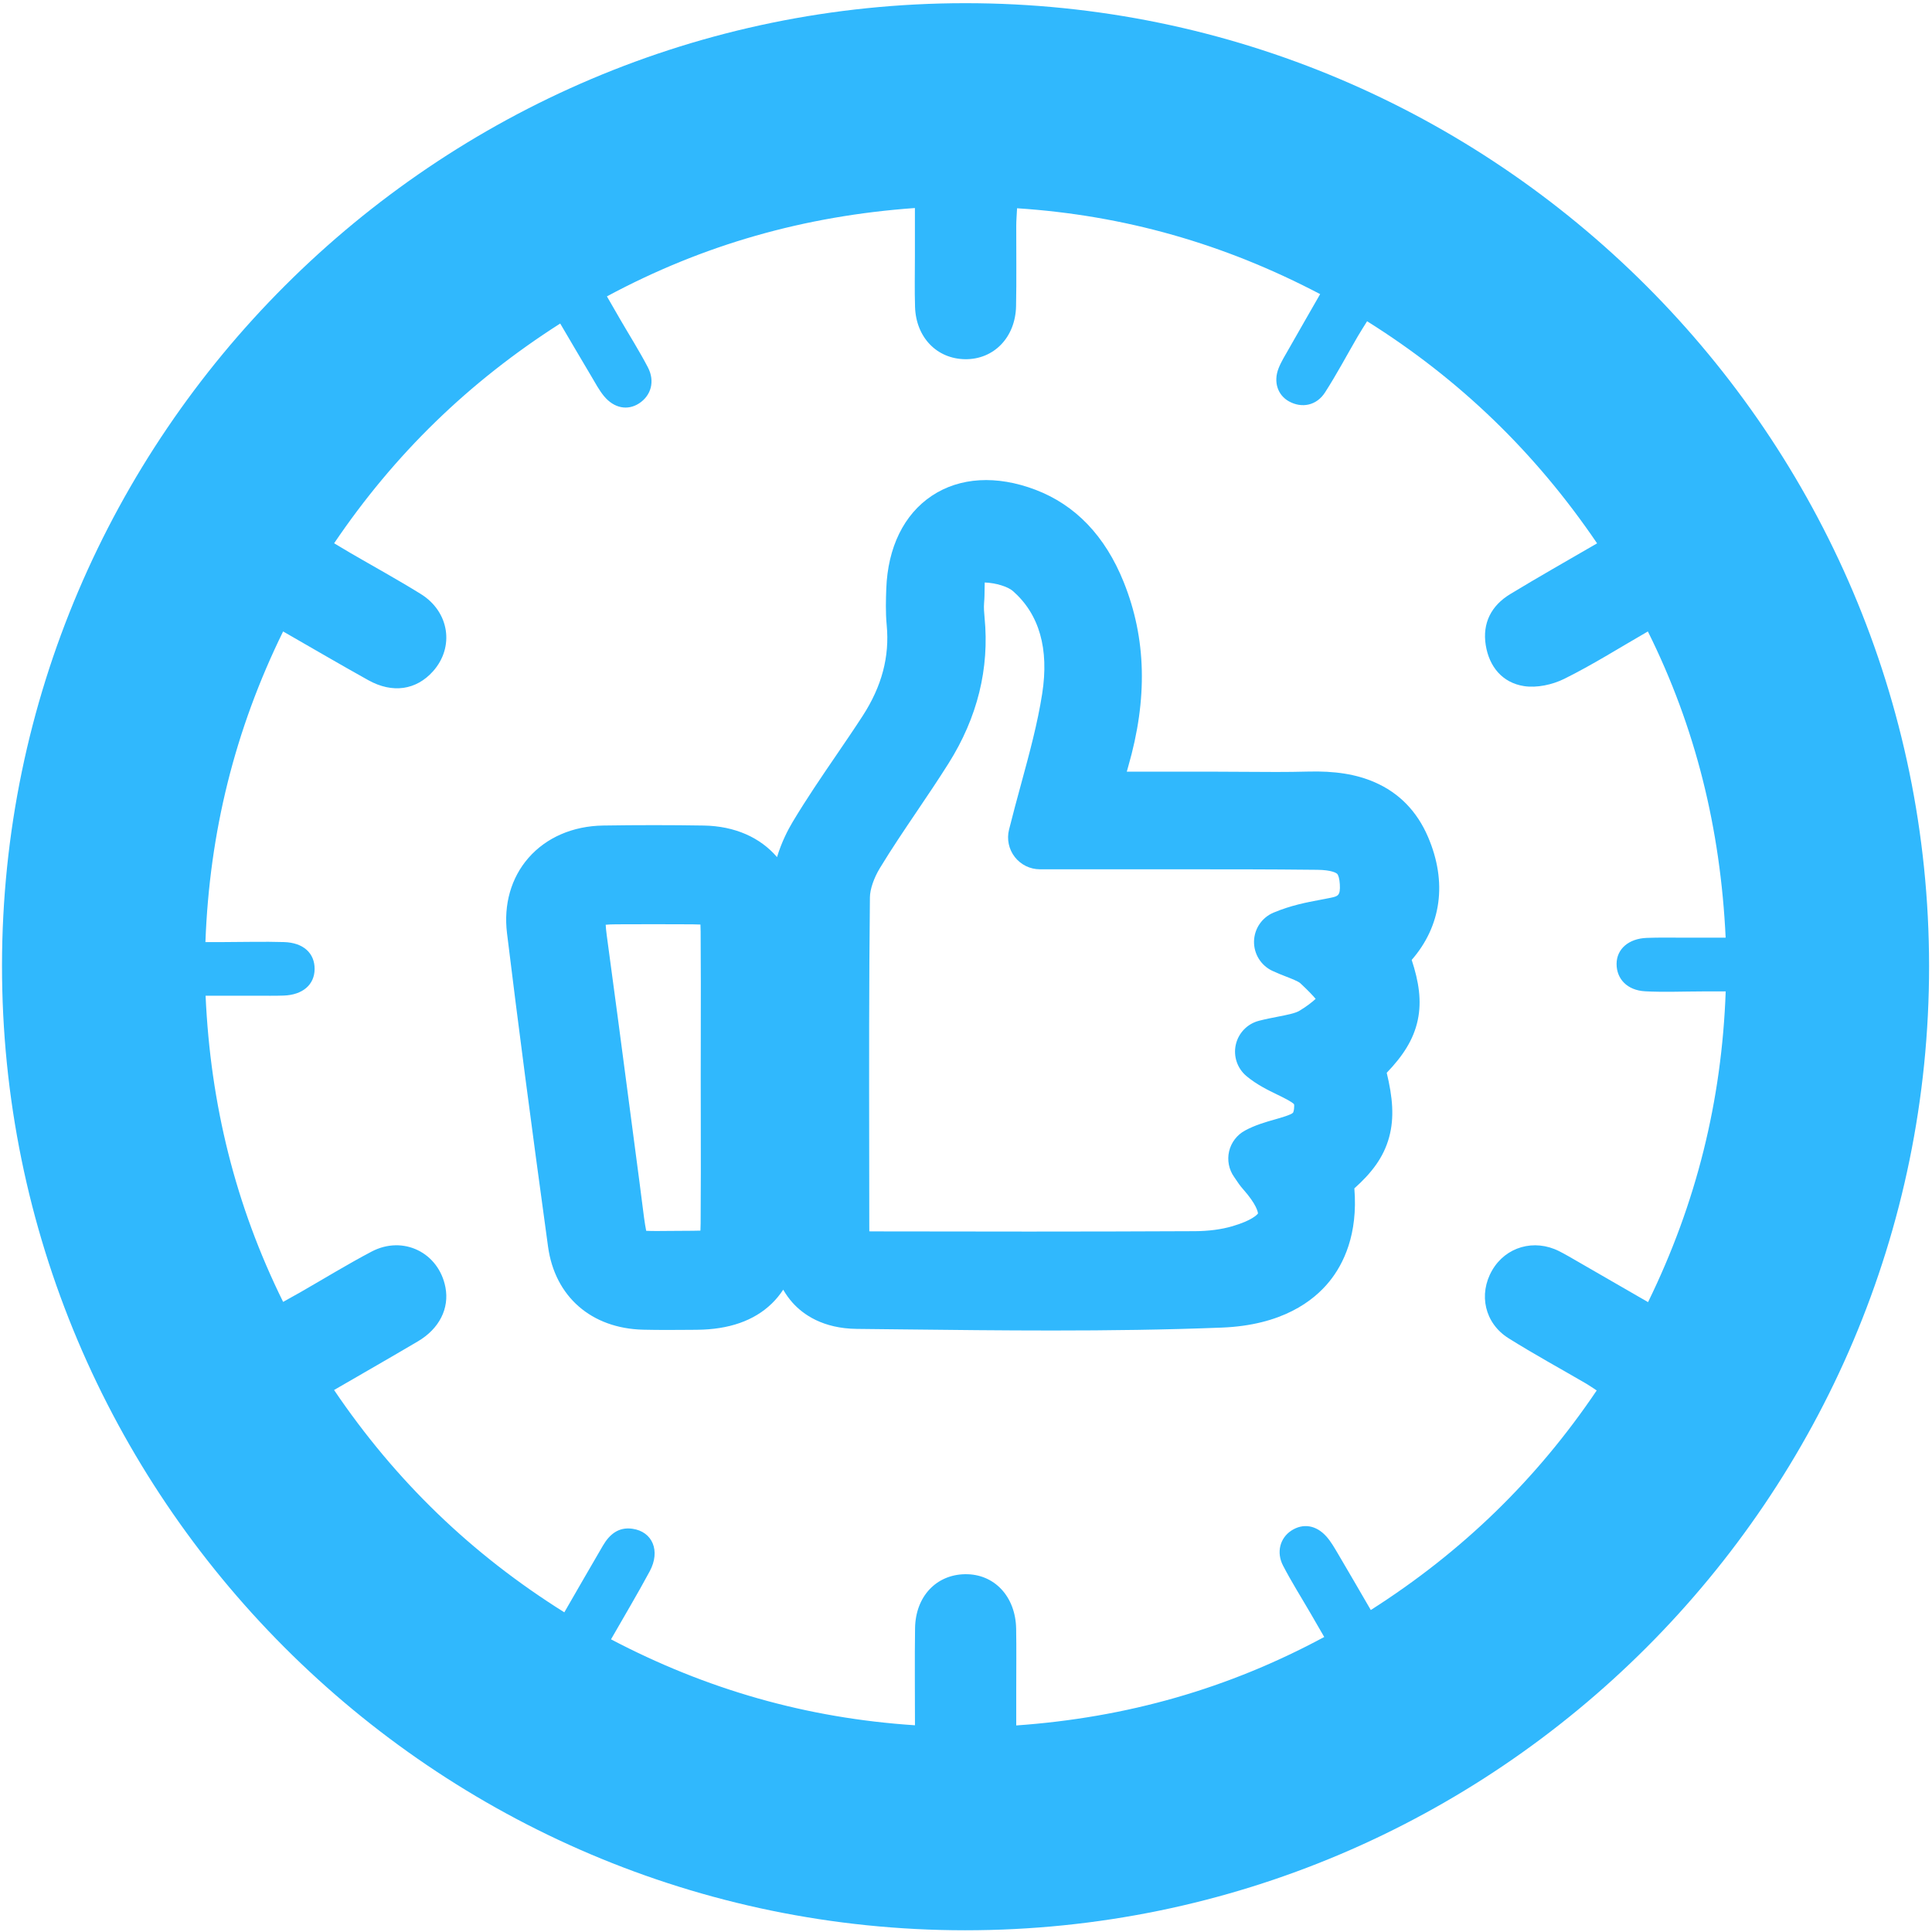
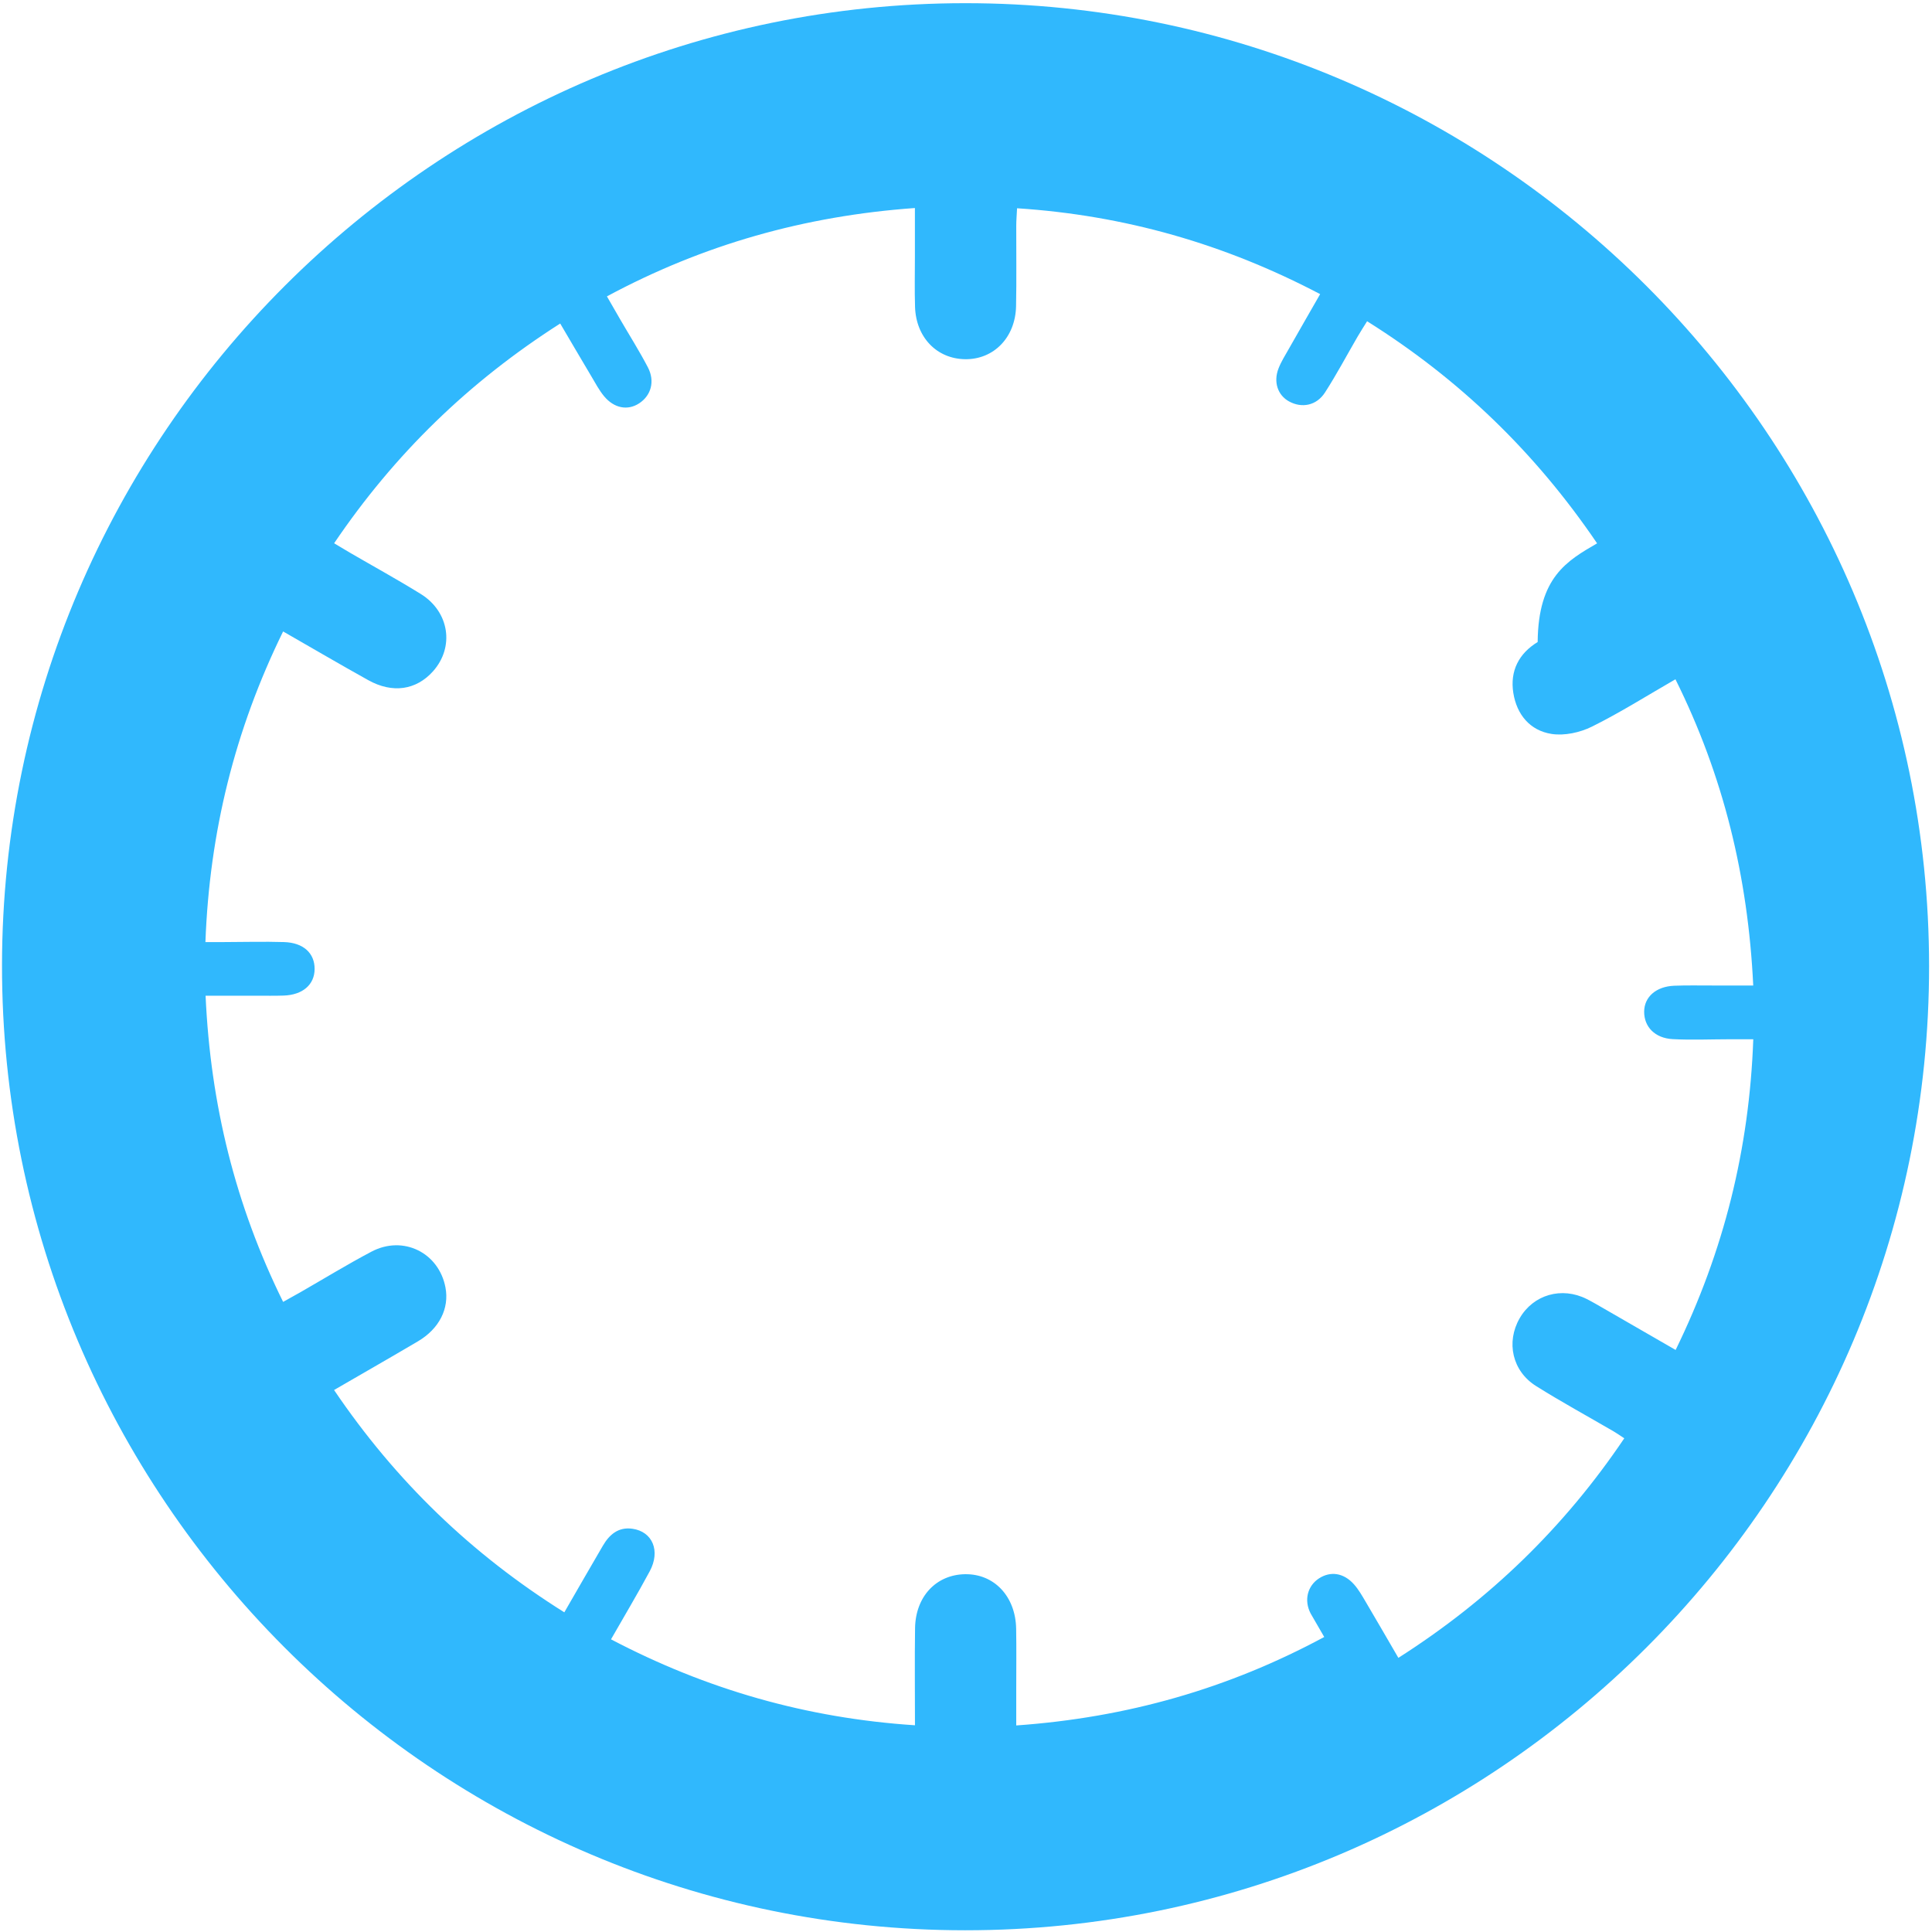
<svg xmlns="http://www.w3.org/2000/svg" version="1.1" id="Layer_1" fill="#30b8fd" x="0px" y="0px" viewBox="0 0 1425 1425" style="enable-background:new 0 0 1425 1425;" xml:space="preserve">
  <g>
-     <path d="M711.93,2.35c391.47-0.08,710.75,318.86,710.92,710.16c0.17,392.01-319.07,711.33-711.03,711.22   C319.99,1423.61,1.08,1104,1.48,711.82C1.88,321.15,321.04,2.43,711.93,2.35z M1177.98,400.76   c-45.66-67.21-101.54-121.1-169.64-163.82c-2.64,4.28-4.91,7.76-7,11.35c-7.99,13.75-15.45,27.84-24.05,41.19   c-6.27,9.74-17.14,11.78-26.57,6.57c-8.25-4.56-11.6-14.22-7.74-24.23c1.94-5.02,4.89-9.67,7.56-14.39   c7.56-13.33,15.21-26.6,23.17-40.49c-70.65-37.11-144.3-58.16-223.55-63.33c-0.26,5.27-0.59,9.06-0.6,12.85   c-0.06,19.8,0.28,39.61-0.14,59.41c-0.49,23.07-16.49,39.36-37.6,39.07c-20.86-0.29-36.2-16.11-36.91-38.6   c-0.39-12.41-0.1-24.85-0.1-37.28c-0.01-11.51,0-23.02,0-35.63c-81.34,5.82-156.11,26.97-227.16,65.17   c3.72,6.46,6.76,11.78,9.85,17.09c6.82,11.74,14.1,23.24,20.37,35.26c5.39,10.34,2.32,20.87-6.55,26.61   c-8.36,5.41-18.36,3.62-25.79-5.34c-3.67-4.43-6.41-9.66-9.37-14.65c-7.62-12.79-15.14-25.65-22.97-38.95   c-67.44,43.03-122.26,96.33-166.75,162.08c4.46,2.66,8.01,4.84,11.61,6.93c17.44,10.13,35.13,19.85,52.27,30.46   c21.18,13.12,25.02,39.23,9.01,57.1c-12.37,13.81-29.82,16.43-47.66,6.51c-20.89-11.62-41.51-23.72-62.86-35.96   c-35.65,72.68-54.3,148.18-57.3,229.11c5.39,0,9.56,0.01,13.73,0c14.76-0.03,29.52-0.45,44.26,0c14.3,0.44,22.62,8.21,22.55,19.88   c-0.07,11.54-8.78,19.1-22.87,19.58c-6.59,0.23-13.2,0.1-19.8,0.1c-12.29,0.01-24.58,0-37.75,0   c3.61,80.14,21.99,154.58,57.19,225.83c4.69-2.61,8.69-4.79,12.64-7.06c17.5-10.03,34.71-20.6,52.54-30   c23.36-12.32,49.65,0.73,54.55,26.37c2.96,15.47-4.48,30.44-20.28,39.77c-20.27,11.97-40.71,23.65-61.88,35.92   c45.44,67.16,101.5,121.16,169.84,163.97c9.89-17.11,19.1-33.21,28.47-49.2c4.82-8.23,11.47-13.9,21.74-12.44   c14.84,2.1,20.86,16.32,12.79,31.34c-8.95,16.66-18.67,32.9-28.57,50.22c70.41,36.97,144.27,58.15,224.19,63.39   c0-25.14-0.27-48.37,0.07-71.59c0.34-23.35,15.58-39.5,36.86-39.83c21.48-0.34,37.26,16.31,37.7,40.18   c0.27,14.75,0.06,29.51,0.07,44.27c0,8.73,0,17.45,0,27.1c81.6-5.79,156.32-27.08,227.17-65.24c-3.86-6.67-6.94-12.01-10.03-17.34   c-6.82-11.74-14.09-23.25-20.34-35.28c-5.14-9.9-2.16-20.4,6.03-25.8c8.59-5.65,18.4-4.23,26.01,4.38   c3.3,3.73,5.84,8.19,8.39,12.51c8.04,13.6,15.93,27.28,24.28,41.63c67.37-42.92,122.41-96.36,166.63-161.94   c-3.34-2.18-5.52-3.73-7.82-5.07c-19.1-11.13-38.53-21.73-57.24-33.47c-17.6-11.04-22.26-32.39-12.1-50.01   c10.04-17.42,31.01-23.48,49.45-14.18c4.5,2.27,8.84,4.85,13.21,7.36c17.33,9.98,34.64,19.98,52.37,30.22   c35.65-72.95,54.37-148.44,57.27-229.17c-6.74,0-12.1-0.01-17.46,0c-13.98,0.02-27.99,0.65-41.93-0.09   c-13.18-0.7-21.14-9.07-21.09-20.26c0.05-10.84,8.78-18.59,22.15-19.13c9.31-0.37,18.64-0.15,27.96-0.17c9.89-0.02,19.78,0,30.34,0   c-3.84-80.44-22.07-154.89-57.37-225.86c-21.15,12.17-40.85,24.64-61.62,34.93c-8.79,4.35-20.26,6.86-29.76,5.38   c-15.86-2.47-25.67-14.24-28.21-30.29c-2.57-16.21,4.14-29.09,17.96-37.5C1134.58,425.62,1155.81,413.67,1177.98,400.76z" />
+     <path d="M711.93,2.35c391.47-0.08,710.75,318.86,710.92,710.16c0.17,392.01-319.07,711.33-711.03,711.22   C319.99,1423.61,1.08,1104,1.48,711.82C1.88,321.15,321.04,2.43,711.93,2.35z M1177.98,400.76   c-45.66-67.21-101.54-121.1-169.64-163.82c-2.64,4.28-4.91,7.76-7,11.35c-7.99,13.75-15.45,27.84-24.05,41.19   c-6.27,9.74-17.14,11.78-26.57,6.57c-8.25-4.56-11.6-14.22-7.74-24.23c1.94-5.02,4.89-9.67,7.56-14.39   c7.56-13.33,15.21-26.6,23.17-40.49c-70.65-37.11-144.3-58.16-223.55-63.33c-0.26,5.27-0.59,9.06-0.6,12.85   c-0.06,19.8,0.28,39.61-0.14,59.41c-0.49,23.07-16.49,39.36-37.6,39.07c-20.86-0.29-36.2-16.11-36.91-38.6   c-0.39-12.41-0.1-24.85-0.1-37.28c-0.01-11.51,0-23.02,0-35.63c-81.34,5.82-156.11,26.97-227.16,65.17   c3.72,6.46,6.76,11.78,9.85,17.09c6.82,11.74,14.1,23.24,20.37,35.26c5.39,10.34,2.32,20.87-6.55,26.61   c-8.36,5.41-18.36,3.62-25.79-5.34c-3.67-4.43-6.41-9.66-9.37-14.65c-7.62-12.79-15.14-25.65-22.97-38.95   c-67.44,43.03-122.26,96.33-166.75,162.08c4.46,2.66,8.01,4.84,11.61,6.93c17.44,10.13,35.13,19.85,52.27,30.46   c21.18,13.12,25.02,39.23,9.01,57.1c-12.37,13.81-29.82,16.43-47.66,6.51c-20.89-11.62-41.51-23.72-62.86-35.96   c-35.65,72.68-54.3,148.18-57.3,229.11c5.39,0,9.56,0.01,13.73,0c14.76-0.03,29.52-0.45,44.26,0c14.3,0.44,22.62,8.21,22.55,19.88   c-0.07,11.54-8.78,19.1-22.87,19.58c-6.59,0.23-13.2,0.1-19.8,0.1c-12.29,0.01-24.58,0-37.75,0   c3.61,80.14,21.99,154.58,57.19,225.83c4.69-2.61,8.69-4.79,12.64-7.06c17.5-10.03,34.71-20.6,52.54-30   c23.36-12.32,49.65,0.73,54.55,26.37c2.96,15.47-4.48,30.44-20.28,39.77c-20.27,11.97-40.71,23.65-61.88,35.92   c45.44,67.16,101.5,121.16,169.84,163.97c9.89-17.11,19.1-33.21,28.47-49.2c4.82-8.23,11.47-13.9,21.74-12.44   c14.84,2.1,20.86,16.32,12.79,31.34c-8.95,16.66-18.67,32.9-28.57,50.22c70.41,36.97,144.27,58.15,224.19,63.39   c0-25.14-0.27-48.37,0.07-71.59c0.34-23.35,15.58-39.5,36.86-39.83c21.48-0.34,37.26,16.31,37.7,40.18   c0.27,14.75,0.06,29.51,0.07,44.27c0,8.73,0,17.45,0,27.1c81.6-5.79,156.32-27.08,227.17-65.24c-3.86-6.67-6.94-12.01-10.03-17.34   c-5.14-9.9-2.16-20.4,6.03-25.8c8.59-5.65,18.4-4.23,26.01,4.38   c3.3,3.73,5.84,8.19,8.39,12.51c8.04,13.6,15.93,27.28,24.28,41.63c67.37-42.92,122.41-96.36,166.63-161.94   c-3.34-2.18-5.52-3.73-7.82-5.07c-19.1-11.13-38.53-21.73-57.24-33.47c-17.6-11.04-22.26-32.39-12.1-50.01   c10.04-17.42,31.01-23.48,49.45-14.18c4.5,2.27,8.84,4.85,13.21,7.36c17.33,9.98,34.64,19.98,52.37,30.22   c35.65-72.95,54.37-148.44,57.27-229.17c-6.74,0-12.1-0.01-17.46,0c-13.98,0.02-27.99,0.65-41.93-0.09   c-13.18-0.7-21.14-9.07-21.09-20.26c0.05-10.84,8.78-18.59,22.15-19.13c9.31-0.37,18.64-0.15,27.96-0.17c9.89-0.02,19.78,0,30.34,0   c-3.84-80.44-22.07-154.89-57.37-225.86c-21.15,12.17-40.85,24.64-61.62,34.93c-8.79,4.35-20.26,6.86-29.76,5.38   c-15.86-2.47-25.67-14.24-28.21-30.29c-2.57-16.21,4.14-29.09,17.96-37.5C1134.58,425.62,1155.81,413.67,1177.98,400.76z" />
  </g>
-   <path class="st0" d="M1053.27,617.28c-8.12-18.92-21.34-32.47-39.29-40.29c-13.6-5.93-29.27-8.44-49.32-7.89  c-15.41,0.42-31.3,0.3-46.67,0.18c-7.15-0.05-14.55-0.11-21.86-0.11c-21.22-0.01-42.43-0.01-64.59,0h-0.45  c0.35-1.29,0.71-2.57,1.07-3.83c14.43-49.99,13.34-94.46-3.31-135.95c-13.66-34.02-35.6-56.97-65.24-68.2  c-28.56-10.82-55.63-9.24-76.24,4.44c-20.62,13.7-32.58,38.07-33.67,68.63c-0.27,7.64-0.61,17.14,0.31,26.83  c2.21,23.25-3.6,45.15-17.76,66.98c-6.34,9.78-13.11,19.69-19.65,29.27c-10.74,15.74-21.85,32.02-31.97,48.93  c-3.4,5.68-8.19,14.85-11.51,25.92c-12.35-14.45-31.06-22.91-54.1-23.29c-23.83-0.39-48.77-0.4-74.13-0.01  c-22.41,0.34-42,8.84-55.16,23.93c-12.75,14.63-18.36,34.31-15.78,55.43c8.2,67.14,17.54,138.47,30.28,231.28  c5.06,36.85,31.96,60.3,70.18,61.22c5.89,0.14,11.78,0.19,17.62,0.19c5.83,0,11.63-0.05,17.32-0.09l4.65-0.04  c23.64-0.18,42.24-6.69,55.28-19.37c3.17-3.08,5.97-6.49,8.4-10.21c1.96,3.44,4.24,6.62,6.84,9.54c7.76,8.7,22.31,19.13,47.51,19.39  c11.01,0.11,22.02,0.24,33.03,0.36c36.58,0.41,73.75,0.83,111.1,0.83c41.64,0,83.5-0.52,125.05-2.15  c44.26-1.74,67.61-19.52,79.4-34.13c10.28-12.74,21.1-34.56,18.33-68.55c12.51-11.18,21.55-22.67,25.65-37.73  c3.97-14.55,2.57-29.53-1.78-47.53c11.59-12.07,19.75-24.07,22.89-38.85c3.03-14.26,0.75-28.52-4.47-44.4  C1063.11,682.91,1067.6,650.65,1053.27,617.28z M910.27,868.1c0.49,0.69,0.93,1.36,1.35,1.99c1.34,2,3,4.5,5.27,7.05  c10,11.26,10.9,16.86,10.98,17.9c-0.62,0.84-4.36,5.14-18.91,9.4c-7.98,2.34-17.5,3.6-27.52,3.65  c-82.29,0.41-165.19,0.31-235.42,0.16c-1.79,0-3.4-0.02-4.83-0.04c-0.03-1.89-0.03-3.62-0.03-4.59  c-0.01-17.44-0.03-34.88-0.06-52.31c-0.09-62.13-0.18-126.38,0.53-189.48c0.07-5.93,2.89-14.19,7.36-21.56  c8.54-14.08,18.08-28.2,27.31-41.86c7.76-11.48,15.78-23.36,23.38-35.44c21.26-33.79,30.18-69.93,26.52-107.39  c-0.34-3.49-0.65-7.5-0.37-10.76c0.32-3.62,0.36-7.11,0.39-10.48c0.02-1.39,0.03-3.09,0.09-4.71c8.3,0.28,17.17,3.14,20.73,6.26  c19.53,17.11,26.82,42.59,21.66,75.74c-3.41,21.95-9.39,43.93-15.72,67.21c-2.91,10.7-5.91,21.76-8.75,33.13  c-1.75,7.02-0.17,14.46,4.28,20.16s11.29,9.04,18.52,9.04l16.85,0c12.26,0,24.45-0.01,36.65,0.01c14.37,0.02,28.75,0.01,43.13,0  c35.4-0.02,72.01-0.04,107.94,0.37c10.72,0.12,13.98,2.39,14.52,2.84c1.06,0.88,1.86,3.85,2.1,7.75c0.52,8.5-1.46,8.92-6.74,10.04  c-2.5,0.53-5.09,1.02-7.84,1.53c-9.98,1.87-21.29,3.99-34.26,9.4c-8.57,3.58-14.22,11.86-14.44,21.14  c-0.21,9.28,5.06,17.82,13.45,21.79c3.53,1.67,7.07,3.05,10.19,4.26c3.81,1.48,9.02,3.51,10.53,4.93c5.73,5.35,9.2,9.01,11.28,11.51  c-2.48,2.31-6.42,5.44-11.94,8.78c-3.09,1.87-9.34,3.09-15.96,4.37c-4.21,0.82-8.97,1.74-13.92,3.02  c-8.55,2.2-15.14,9.01-17.07,17.62s1.13,17.58,7.92,23.22c7.56,6.28,15.68,10.22,22.85,13.7c4.05,1.97,10.78,5.24,12.22,7.05  c0.08,0.38,0.18,1.44-0.03,3.26c-0.23,1.92-0.63,2.79-0.72,2.91c-1.24,1.56-9.4,3.87-13.32,4.98c-6.83,1.93-14.58,4.13-22.15,8.22  c-5.91,3.2-10.17,8.78-11.71,15.32C905.04,855.73,906.38,862.62,910.27,868.1z M516.88,826.84c0.04,24.8,0.09,50.44-0.11,75.59  c-0.02,2.16-0.08,3.88-0.15,5.25c-1.48,0.07-3.38,0.11-5.78,0.11c-6.4-0.01-12.01,0.05-16.97,0.11c-6.16,0.07-12.9,0.15-17.26-0.08  c-1.05-5.07-2.12-13.63-3.16-21.97c-0.54-4.27-1.12-8.97-1.81-14.12c-2.58-19.48-5.14-38.96-7.7-58.44  c-5.31-40.41-10.8-82.18-16.4-123.28c-0.48-3.5-0.7-6.07-0.79-7.93c1.88-0.18,4.48-0.32,8.04-0.33c17.87-0.06,36.9-0.12,55.85,0.01  c2.5,0.02,4.46,0.08,5.99,0.17c0.07,1.35,0.13,3.03,0.14,5.12c0.2,25.1,0.15,50.68,0.11,75.42c-0.02,10.76-0.04,21.51-0.04,32.27v0  C516.84,805.45,516.86,816.15,516.88,826.84z" />
</svg>